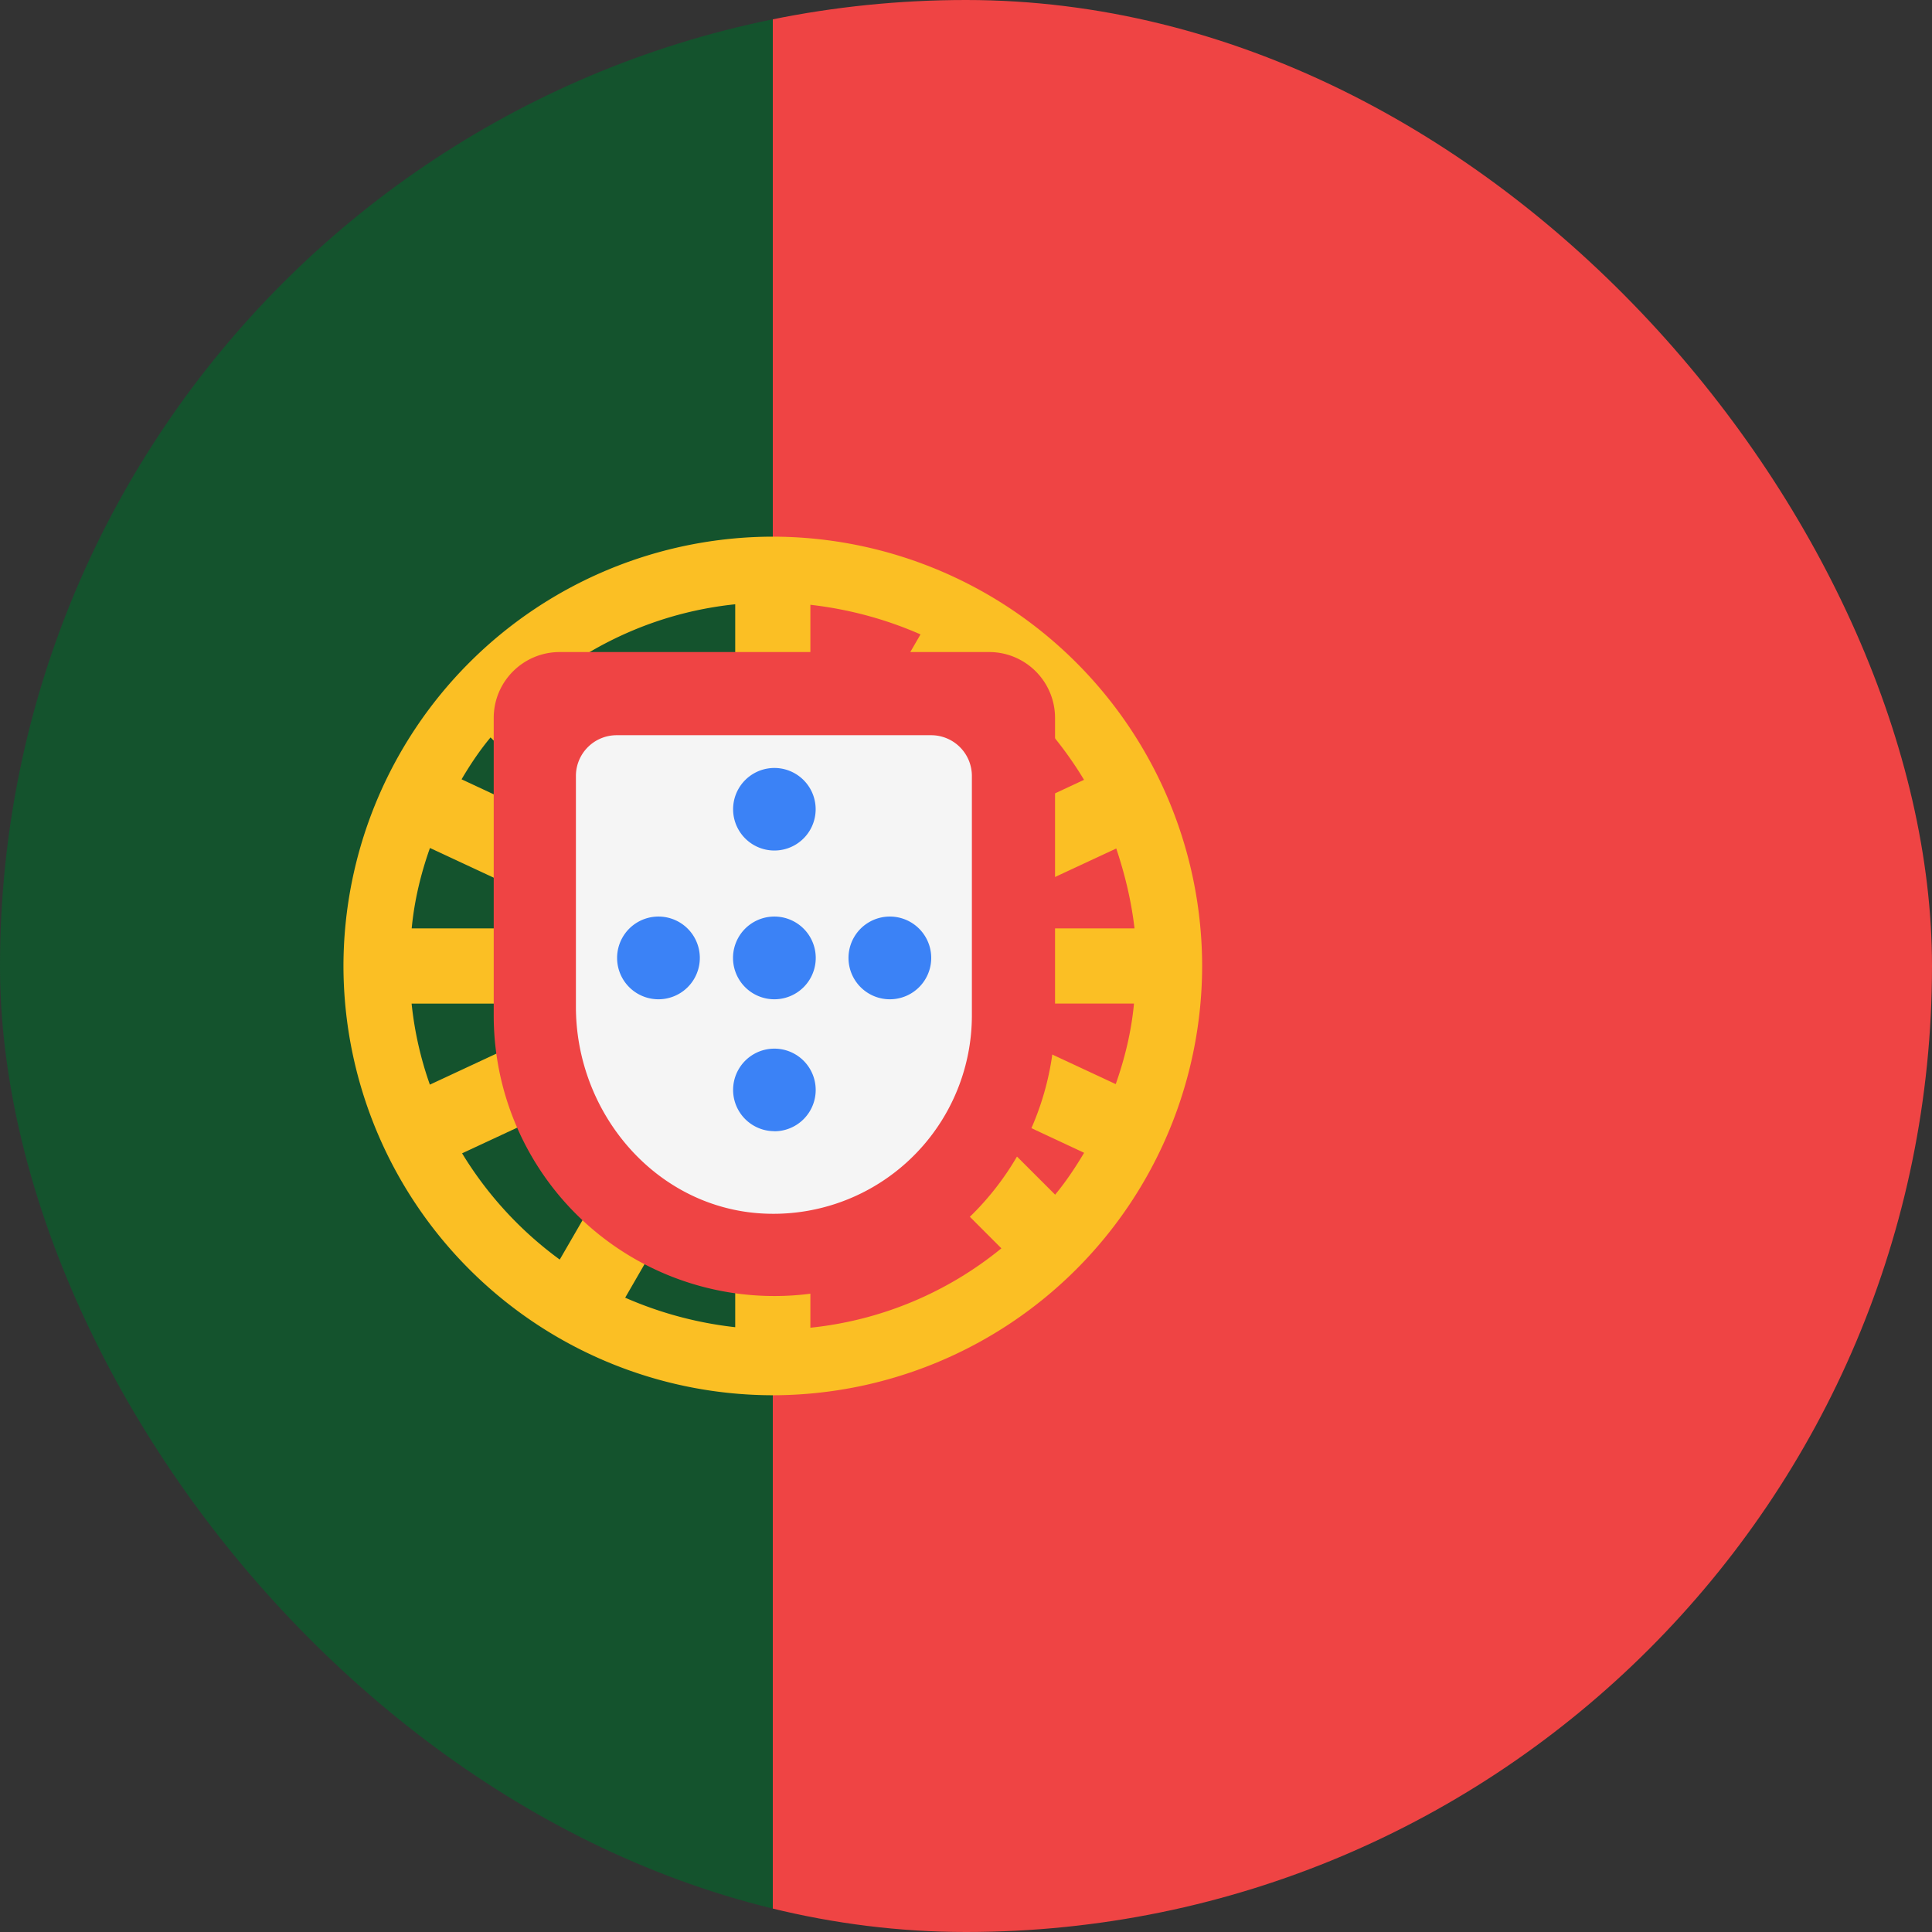
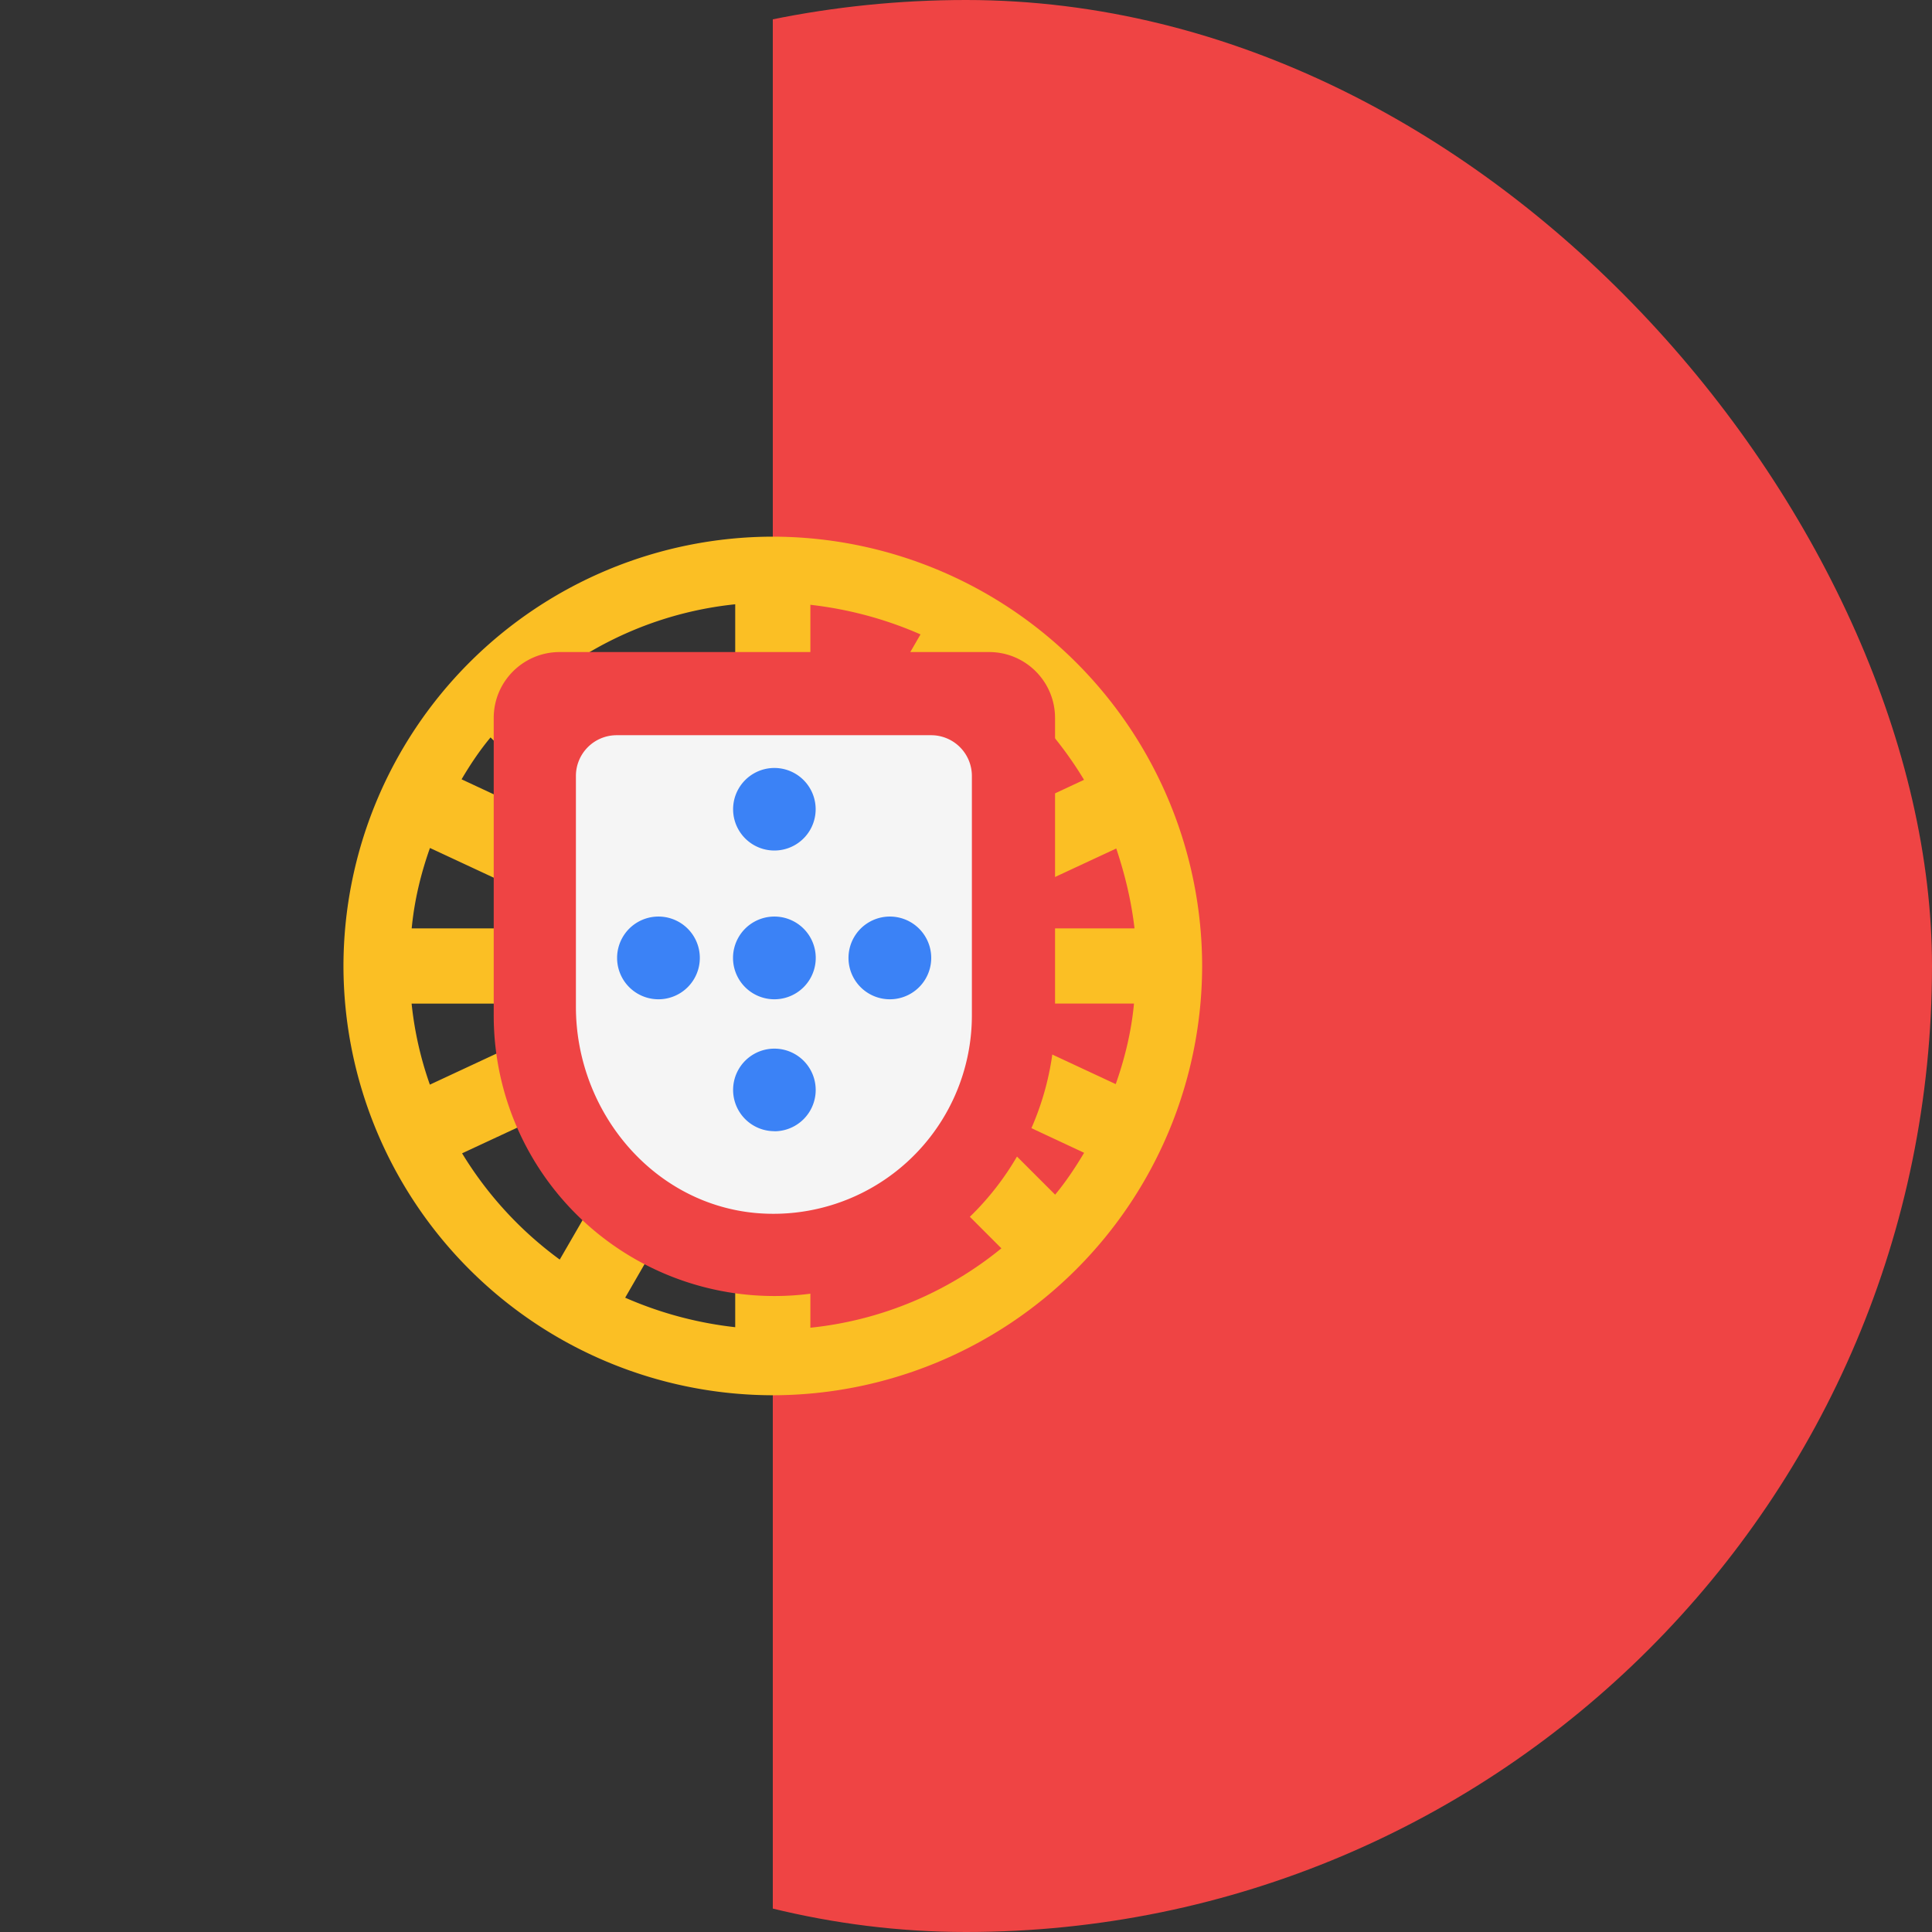
<svg xmlns="http://www.w3.org/2000/svg" width="22" height="22" fill="none">
  <rect width="100%" height="100%" fill="#333333" stroke="none" />
  <g clip-path="url(#a)">
-     <path fill="#14532D" d="M8.8 0H0v22h8.8z" />
    <path fill="#EF4444" d="M22 0H8.8v22H22z" />
    <path fill="#FBBF24" d="M8.8 6.111a4.895 4.895 0 0 0-4.889 4.89A4.895 4.895 0 0 0 8.8 15.888 4.895 4.895 0 0 0 13.689 11 4.895 4.895 0 0 0 8.8 6.111m3.544 2.769-2.499 1.167 1.381-2.39c.452.33.831.746 1.118 1.223M9.229 6.887c.44.05.861.165 1.253.337L9.228 9.393V6.881zm-.856 3.074L6.197 7.786a4.1 4.1 0 0 1 2.175-.905v3.08m-1.6-.379-1.516-.708c.097-.165.207-.33.33-.477zm.09.99H4.688c.03-.317.104-.623.208-.916zm.013.856-1.98.923a4 4 0 0 1-.208-.923h2.194zm1.497 3.685a4.3 4.3 0 0 1-1.253-.336l1.253-2.17v2.512zm.856-3.074 2.175 2.176a4.1 4.1 0 0 1-2.175.904v-3.08m1.6.379 1.517.709c-.098.165-.208.33-.33.477zm-.09-.99h2.175c-.03.318-.104.623-.208.917zm.018-.856 1.955-.91c.098.293.171.593.208.91h-2.163m-5.494 2.561 2.48-1.155-1.368 2.365a4.2 4.2 0 0 1-1.112-1.21" />
    <path fill="#EF4444" d="M5.622 8.176c0-.415.336-.751.752-.751h4.889c.415 0 .751.336.751.751v3.386a3.195 3.195 0 0 1-3.196 3.196 3.195 3.195 0 0 1-3.196-3.196z" />
    <path fill="#F5F5F5" d="M6.558 8.83v2.634c0 1.18.861 2.23 2.029 2.347a2.26 2.26 0 0 0 2.48-2.243V8.837a.464.464 0 0 0-.464-.465h-3.58a.464.464 0 0 0-.465.465z" />
    <path fill="#3B82F6" d="M8.818 11.379a.47.47 0 1 0 0-.942.47.47 0 0 0 0 .942M8.818 12.882a.47.47 0 1 0 0-.941.47.47 0 0 0 0 .94M8.818 9.685a.47.47 0 1 0 0-.94.47.47 0 0 0 0 .94M10.133 11.379a.47.47 0 1 0 0-.942.47.47 0 0 0 0 .942M7.498 11.379a.47.47 0 1 0 0-.942.47.47 0 0 0 0 .942" />
  </g>
  <defs>
    <clipPath id="a">
      <rect width="22" height="22" fill="#fff" rx="11" />
    </clipPath>
  </defs>
</svg>